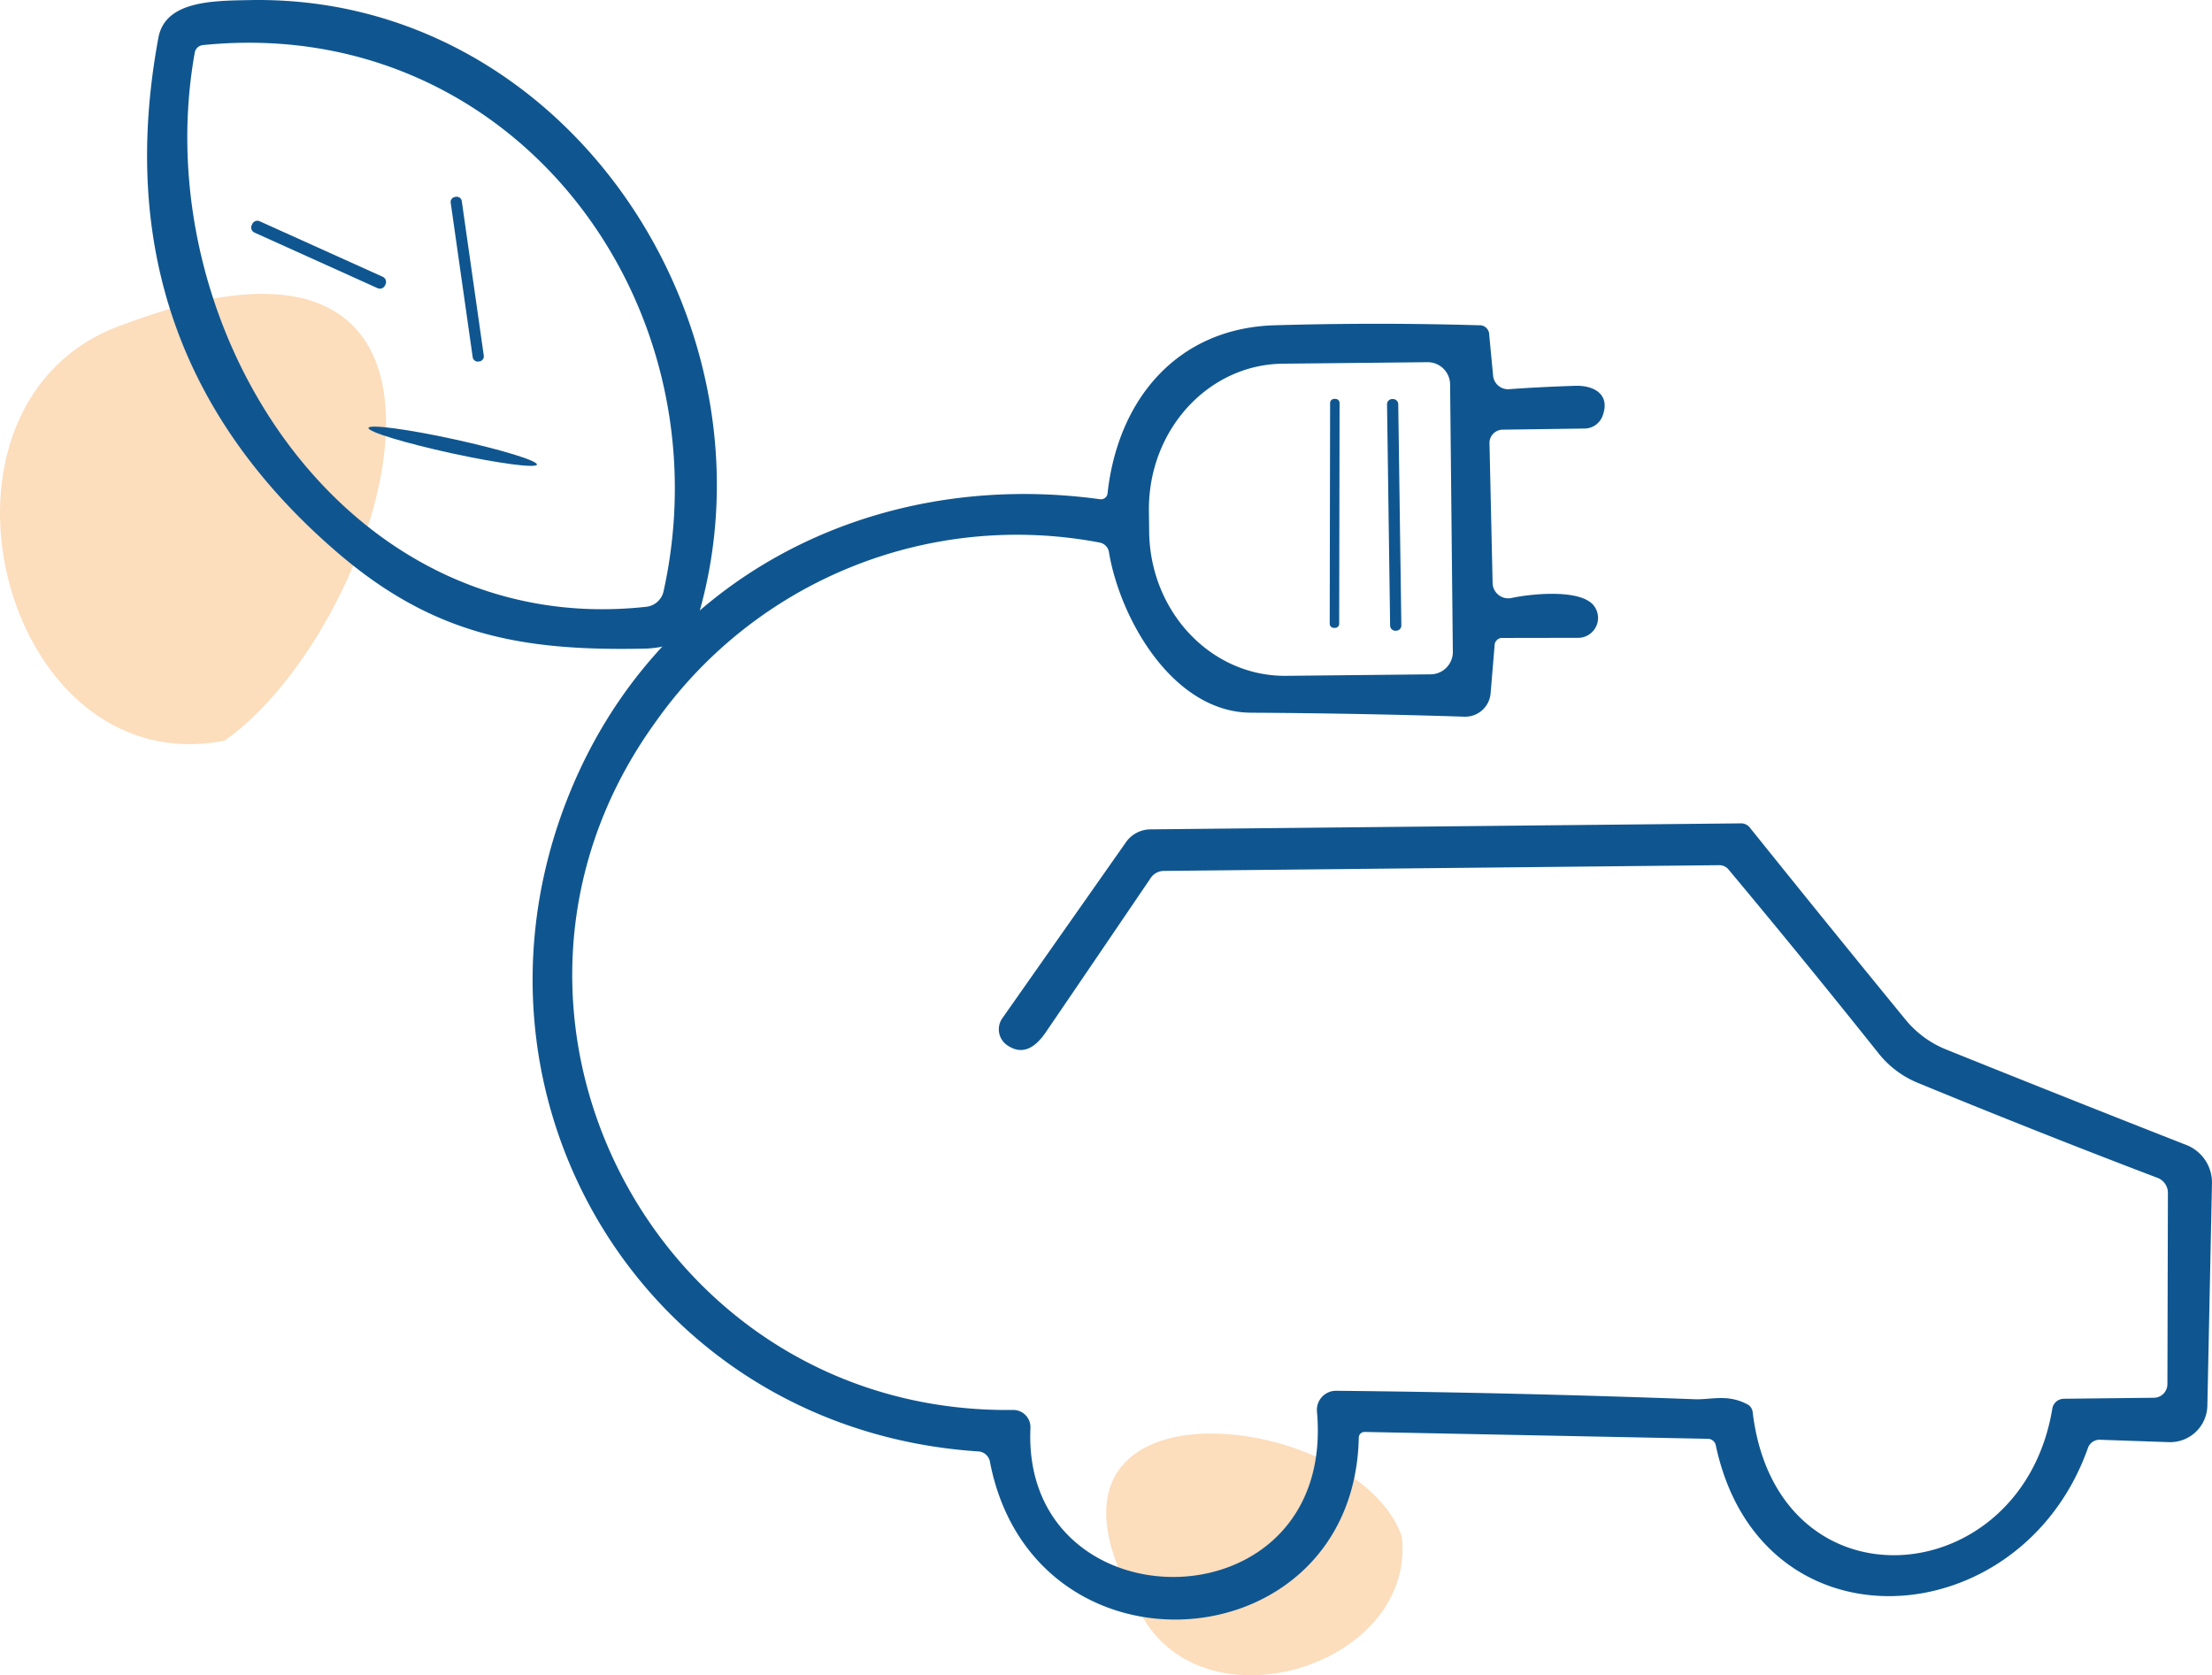
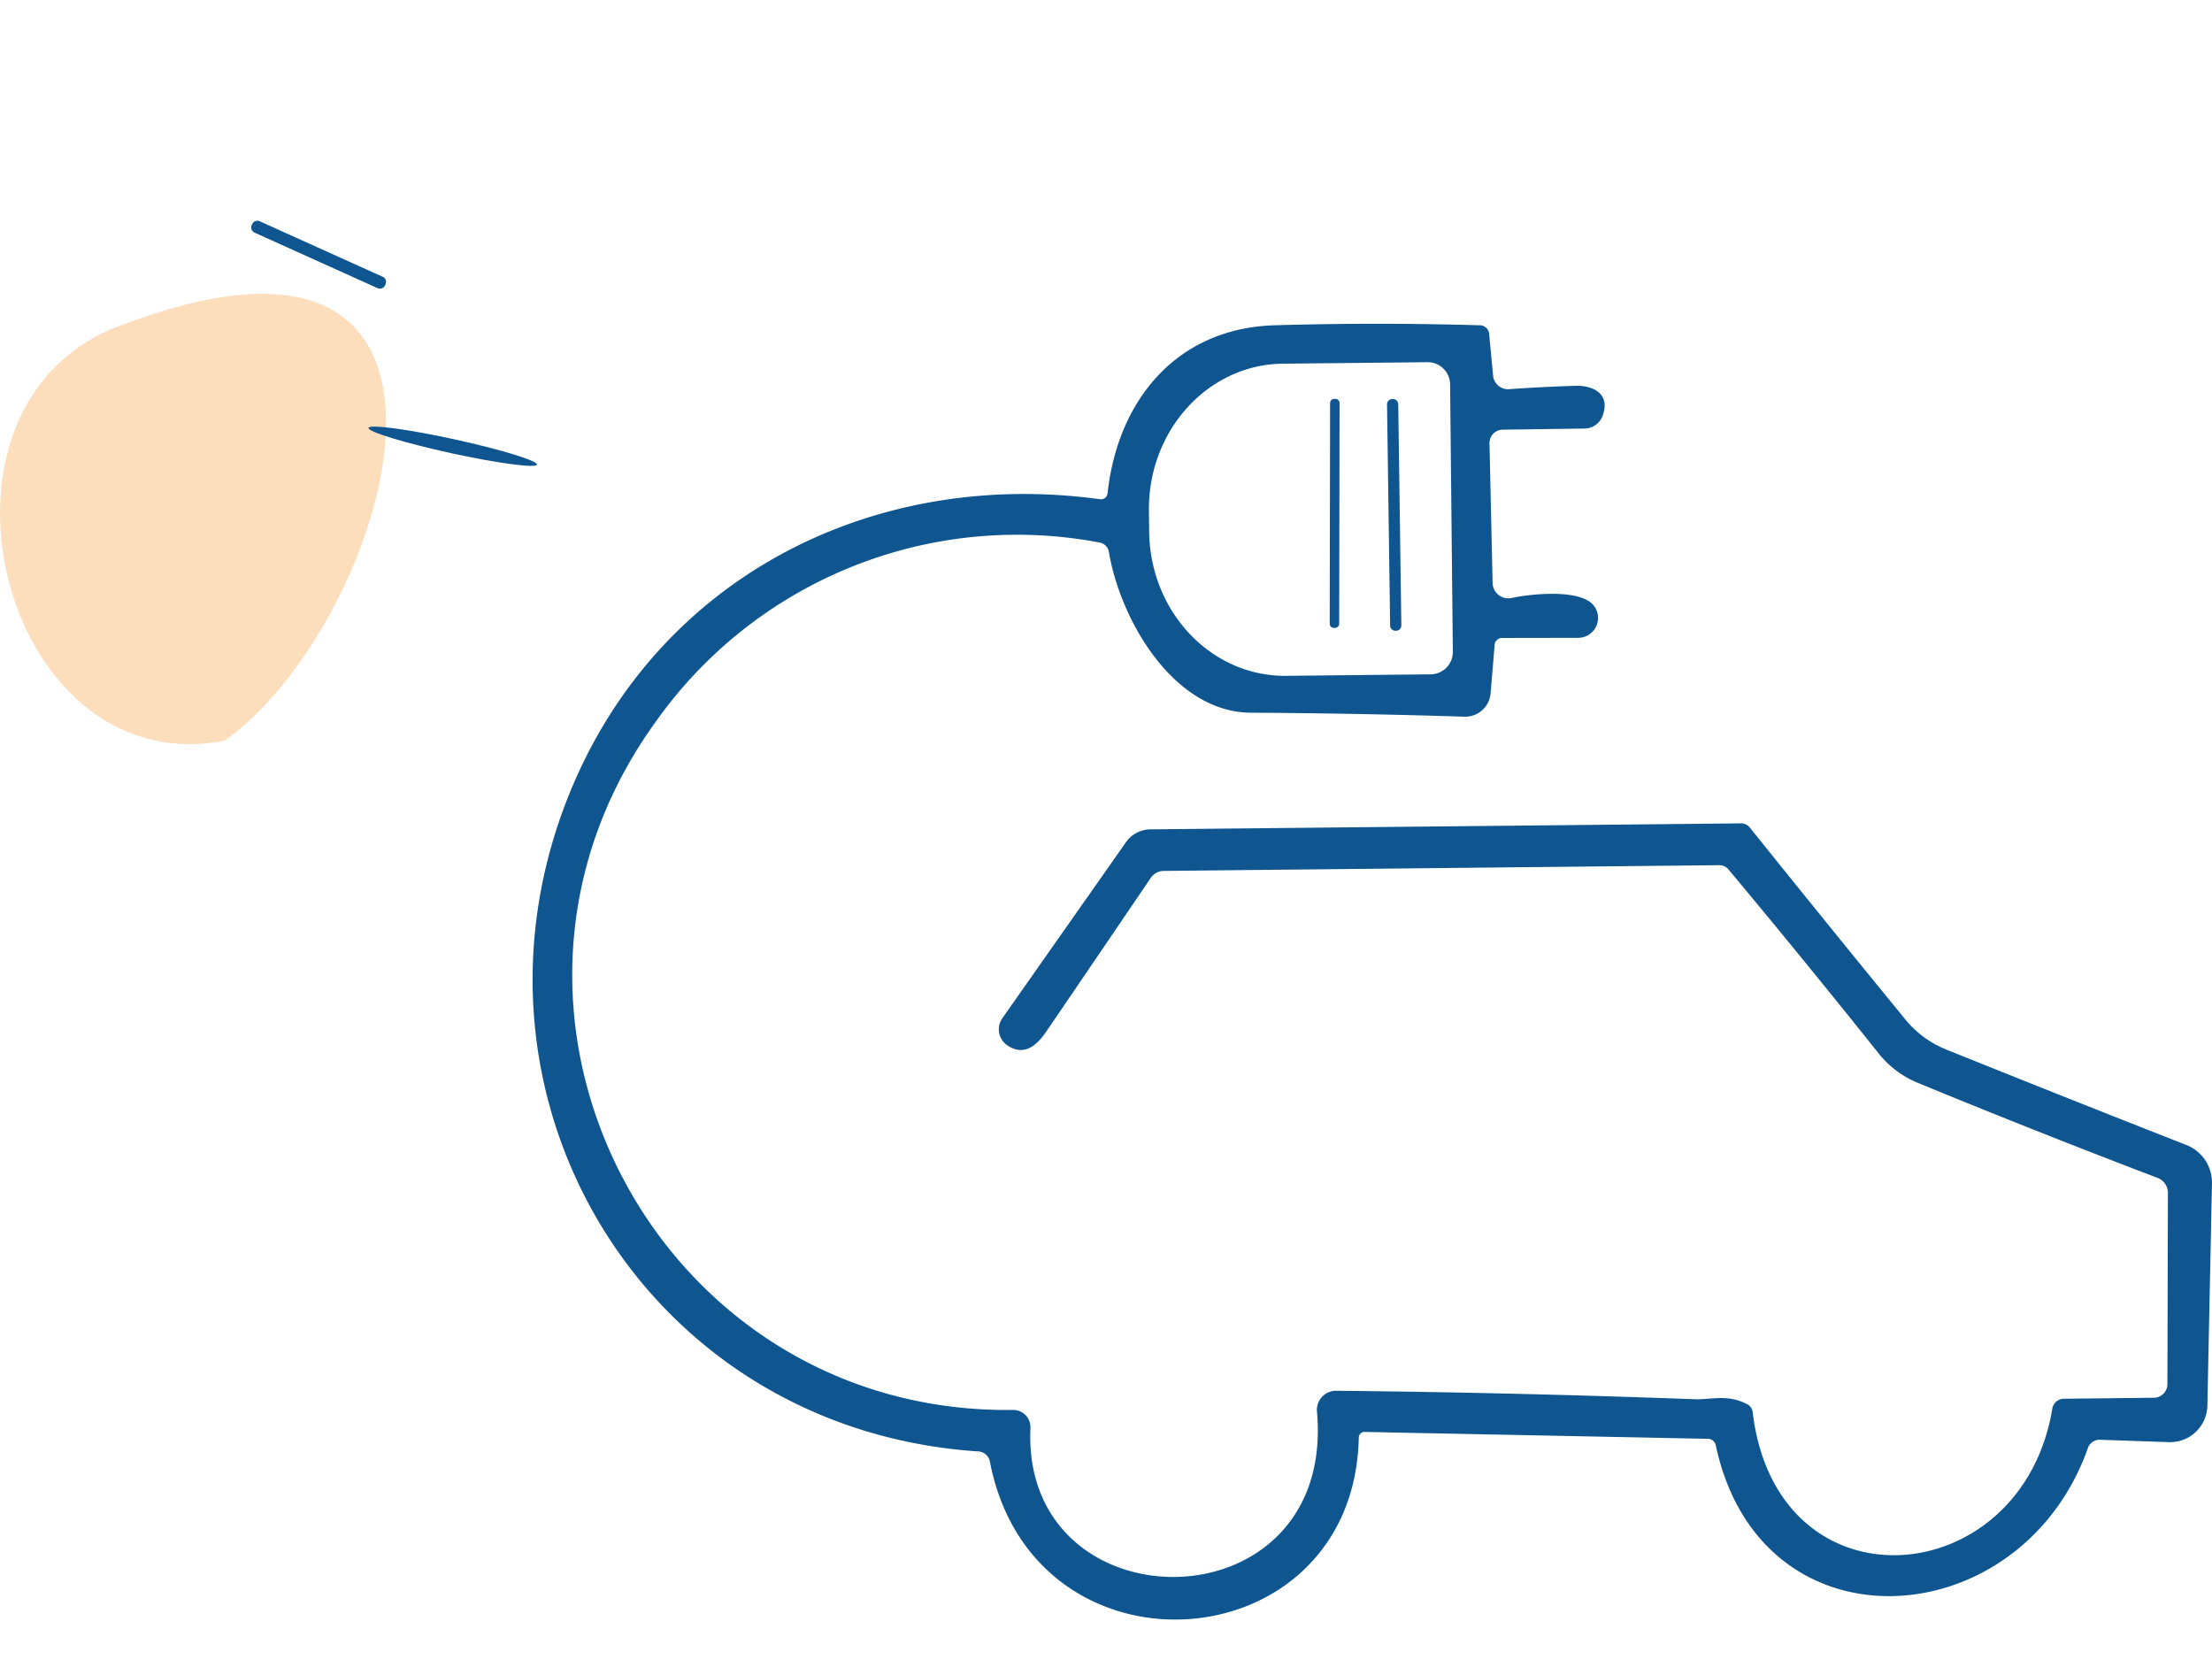
<svg xmlns="http://www.w3.org/2000/svg" id="Groupe_12567" data-name="Groupe 12567" width="177.569" height="134.475" viewBox="0 0 177.569 134.475">
  <defs>
    <clipPath id="clip-path">
      <rect id="Rectangle_5355" data-name="Rectangle 5355" width="177.569" height="134.475" fill="none" />
    </clipPath>
    <clipPath id="clip-path-3">
-       <rect id="Rectangle_5352" data-name="Rectangle 5352" width="23.789" height="19.404" transform="translate(88.801 115.071)" fill="none" />
-     </clipPath>
+       </clipPath>
    <clipPath id="clip-path-4">
      <rect id="Rectangle_5353" data-name="Rectangle 5353" width="30.99" height="36.145" transform="translate(0 23.588)" fill="none" />
    </clipPath>
  </defs>
  <g id="Groupe_12566" data-name="Groupe 12566" clip-path="url(#clip-path)">
    <g id="Groupe_12565" data-name="Groupe 12565">
      <g id="Groupe_12564" data-name="Groupe 12564" clip-path="url(#clip-path)">
        <g id="Groupe_12560" data-name="Groupe 12560" opacity="0.4">
          <g id="Groupe_12559" data-name="Groupe 12559">
            <g id="Groupe_12558" data-name="Groupe 12558" clip-path="url(#clip-path-3)">
-               <path id="Tracé_1641" data-name="Tracé 1641" d="M91.327,129.026c4.68,10.154,22.343,4.879,21.211-5.669-3.561-10.347-32.287-13.587-21.211,5.669" fill="#f7aa57" />
-             </g>
+               </g>
          </g>
        </g>
        <g id="Groupe_12563" data-name="Groupe 12563" opacity="0.4">
          <g id="Groupe_12562" data-name="Groupe 12562">
            <g id="Groupe_12561" data-name="Groupe 12561" clip-path="url(#clip-path-4)">
              <path id="Tracé_1642" data-name="Tracé 1642" d="M10.063,25.992c-17.7,6-10.155,36.982,7.966,33.463,13.175-9.288,24-45.434-7.966-33.463" fill="#f7aa57" />
            </g>
          </g>
        </g>
        <path id="Tracé_1643" data-name="Tracé 1643" d="M88.909,39.6c.83-7.56,5.61-13.26,13.42-13.49q8.26-.24,16.39,0a.767.767,0,0,1,.83.78l.31,3.26a1.2,1.2,0,0,0,1.29,1.09q2.49-.18,5.3-.27c1.48-.05,2.85.67,2.2,2.41a1.556,1.556,0,0,1-1.44,1.02l-6.58.09a1.069,1.069,0,0,0-1.06,1.08v.01l.25,11.21a1.259,1.259,0,0,0,1.53,1.21c1.53-.33,5.42-.74,6.55.56a1.6,1.6,0,0,1-1.21,2.64l-6.05.01a.605.605,0,0,0-.66.61l-.32,3.83a2.046,2.046,0,0,1-2.1,1.88q-8.41-.27-17.14-.32c-6.25-.04-10.5-7.5-11.4-12.9a.926.926,0,0,0-.75-.76,35.516,35.516,0,0,0-35.71,14.5c-16.7,23.22.13,55.49,28.76,55.13a1.38,1.38,0,0,1,1.4,1.358c0,.031,0,.061,0,.092-.74,16.15,24.57,16.16,23-1.32a1.535,1.535,0,0,1,1.393-1.664c.052,0,.105-.007.157-.006q14.15.14,28.81.68c1.29.04,2.58-.42,4.14.38a.809.809,0,0,1,.48.68c1.95,16.13,21.6,14.5,24.05-.3a.951.951,0,0,1,.92-.8l7.24-.08a1.094,1.094,0,0,0,1.08-1.09l.04-15.27a1.3,1.3,0,0,0-.91-1.32q-9.431-3.59-19.15-7.59a7.81,7.81,0,0,1-3.17-2.38q-5.93-7.44-12.03-14.74a.958.958,0,0,0-.77-.36l-44.56.46a1.279,1.279,0,0,0-1.06.56q-4.159,6.13-8.42,12.38-1.48,2.18-3.11,1.05a1.549,1.549,0,0,1-.392-2.157l0,0,9.89-14.08a2.431,2.431,0,0,1,2.06-1.09l47.32-.48a.89.89,0,0,1,.75.35q6.19,7.71,12.46,15.37a8.153,8.153,0,0,0,3.31,2.44q9.911,3.99,19.27,7.66a3.235,3.235,0,0,1,2.05,3.07l-.37,17.86a2.99,2.99,0,0,1-3.058,2.921h-.032l-5.47-.19a1,1,0,0,0-1.05.72c-5.4,15.09-26.23,16.52-29.84-.22a.667.667,0,0,0-.71-.58l-27.49-.55a.46.46,0,0,0-.47.45c-.38,18.12-26.05,20.07-29.6,2a1.015,1.015,0,0,0-1.01-.89c-26.63-1.8-42.58-28.28-32.82-52.64,6.99-17.44,24.32-26.3,42.66-23.79a.53.53,0,0,0,.6-.452l0-.018m27.72,12.71-.22-21.46a1.8,1.8,0,0,0-1.82-1.78l-11.6.12C96.98,29.252,92.163,34.54,92.229,41v.01l.02,1.66c.07,6.458,4.994,11.642,11,11.58l11.6-.12A1.8,1.8,0,0,0,116.629,52.311Z" fill="#0f5690" />
        <path id="Tracé_1644" data-name="Tracé 1644" d="M107.105,32.021h.1a.329.329,0,0,1,.329.331l-.031,17.72a.329.329,0,0,1-.33.329h-.1a.331.331,0,0,1-.33-.331l.031-17.72a.331.331,0,0,1,.331-.329" fill="#0f5690" />
        <path id="Tracé_1645" data-name="Tracé 1645" d="M111.759,32.032h.06a.42.42,0,0,1,.426.414l.248,17.759a.42.42,0,0,1-.414.425h-.06a.42.42,0,0,1-.426-.414l-.248-17.758a.42.42,0,0,1,.414-.426" fill="#0f5690" />
-         <path id="Tracé_1646" data-name="Tracé 1646" d="M20.055.007C45.488-.477,62.9,26.069,56.044,49.477c-.541,1.859-2.379,2.552-4.306,2.588-9.793.21-16.876-1.059-24.578-7.649Q8.073,28.073,12.715,3.031C13.267.06,17.065.064,20.055.007M15.634,4.221C11.688,26.243,27.652,51.383,51.885,48.707a1.6,1.6,0,0,0,1.383-1.243C58.409,24.156,41.058,1.091,16.274,3.621a.736.736,0,0,0-.64.6" fill="#0f5690" />
        <path id="Tracé_1647" data-name="Tracé 1647" d="M20.209,18.076l.041-.091a.45.45,0,0,1,.595-.225l9.881,4.459a.45.45,0,0,1,.225.595l-.041.092a.452.452,0,0,1-.6.225l-9.88-4.46a.45.45,0,0,1-.225-.595" fill="#0f5690" />
        <path id="Tracé_1648" data-name="Tracé 1648" d="M36.463,35.263c3.734.814,6.707,1.723,6.64,2.03s-3.148-.1-6.883-.916-6.707-1.723-6.64-2.03,3.149.1,6.883.916" fill="#0f5690" />
-         <path id="Tracé_1649" data-name="Tracé 1649" d="M37.945,28.668,36.18,16.273a.41.41,0,0,1,.348-.464l.078-.011a.409.409,0,0,1,.464.348l1.766,12.4a.41.41,0,0,1-.348.464l-.078.011a.412.412,0,0,1-.465-.348" fill="#0f5690" />
      </g>
    </g>
  </g>
</svg>